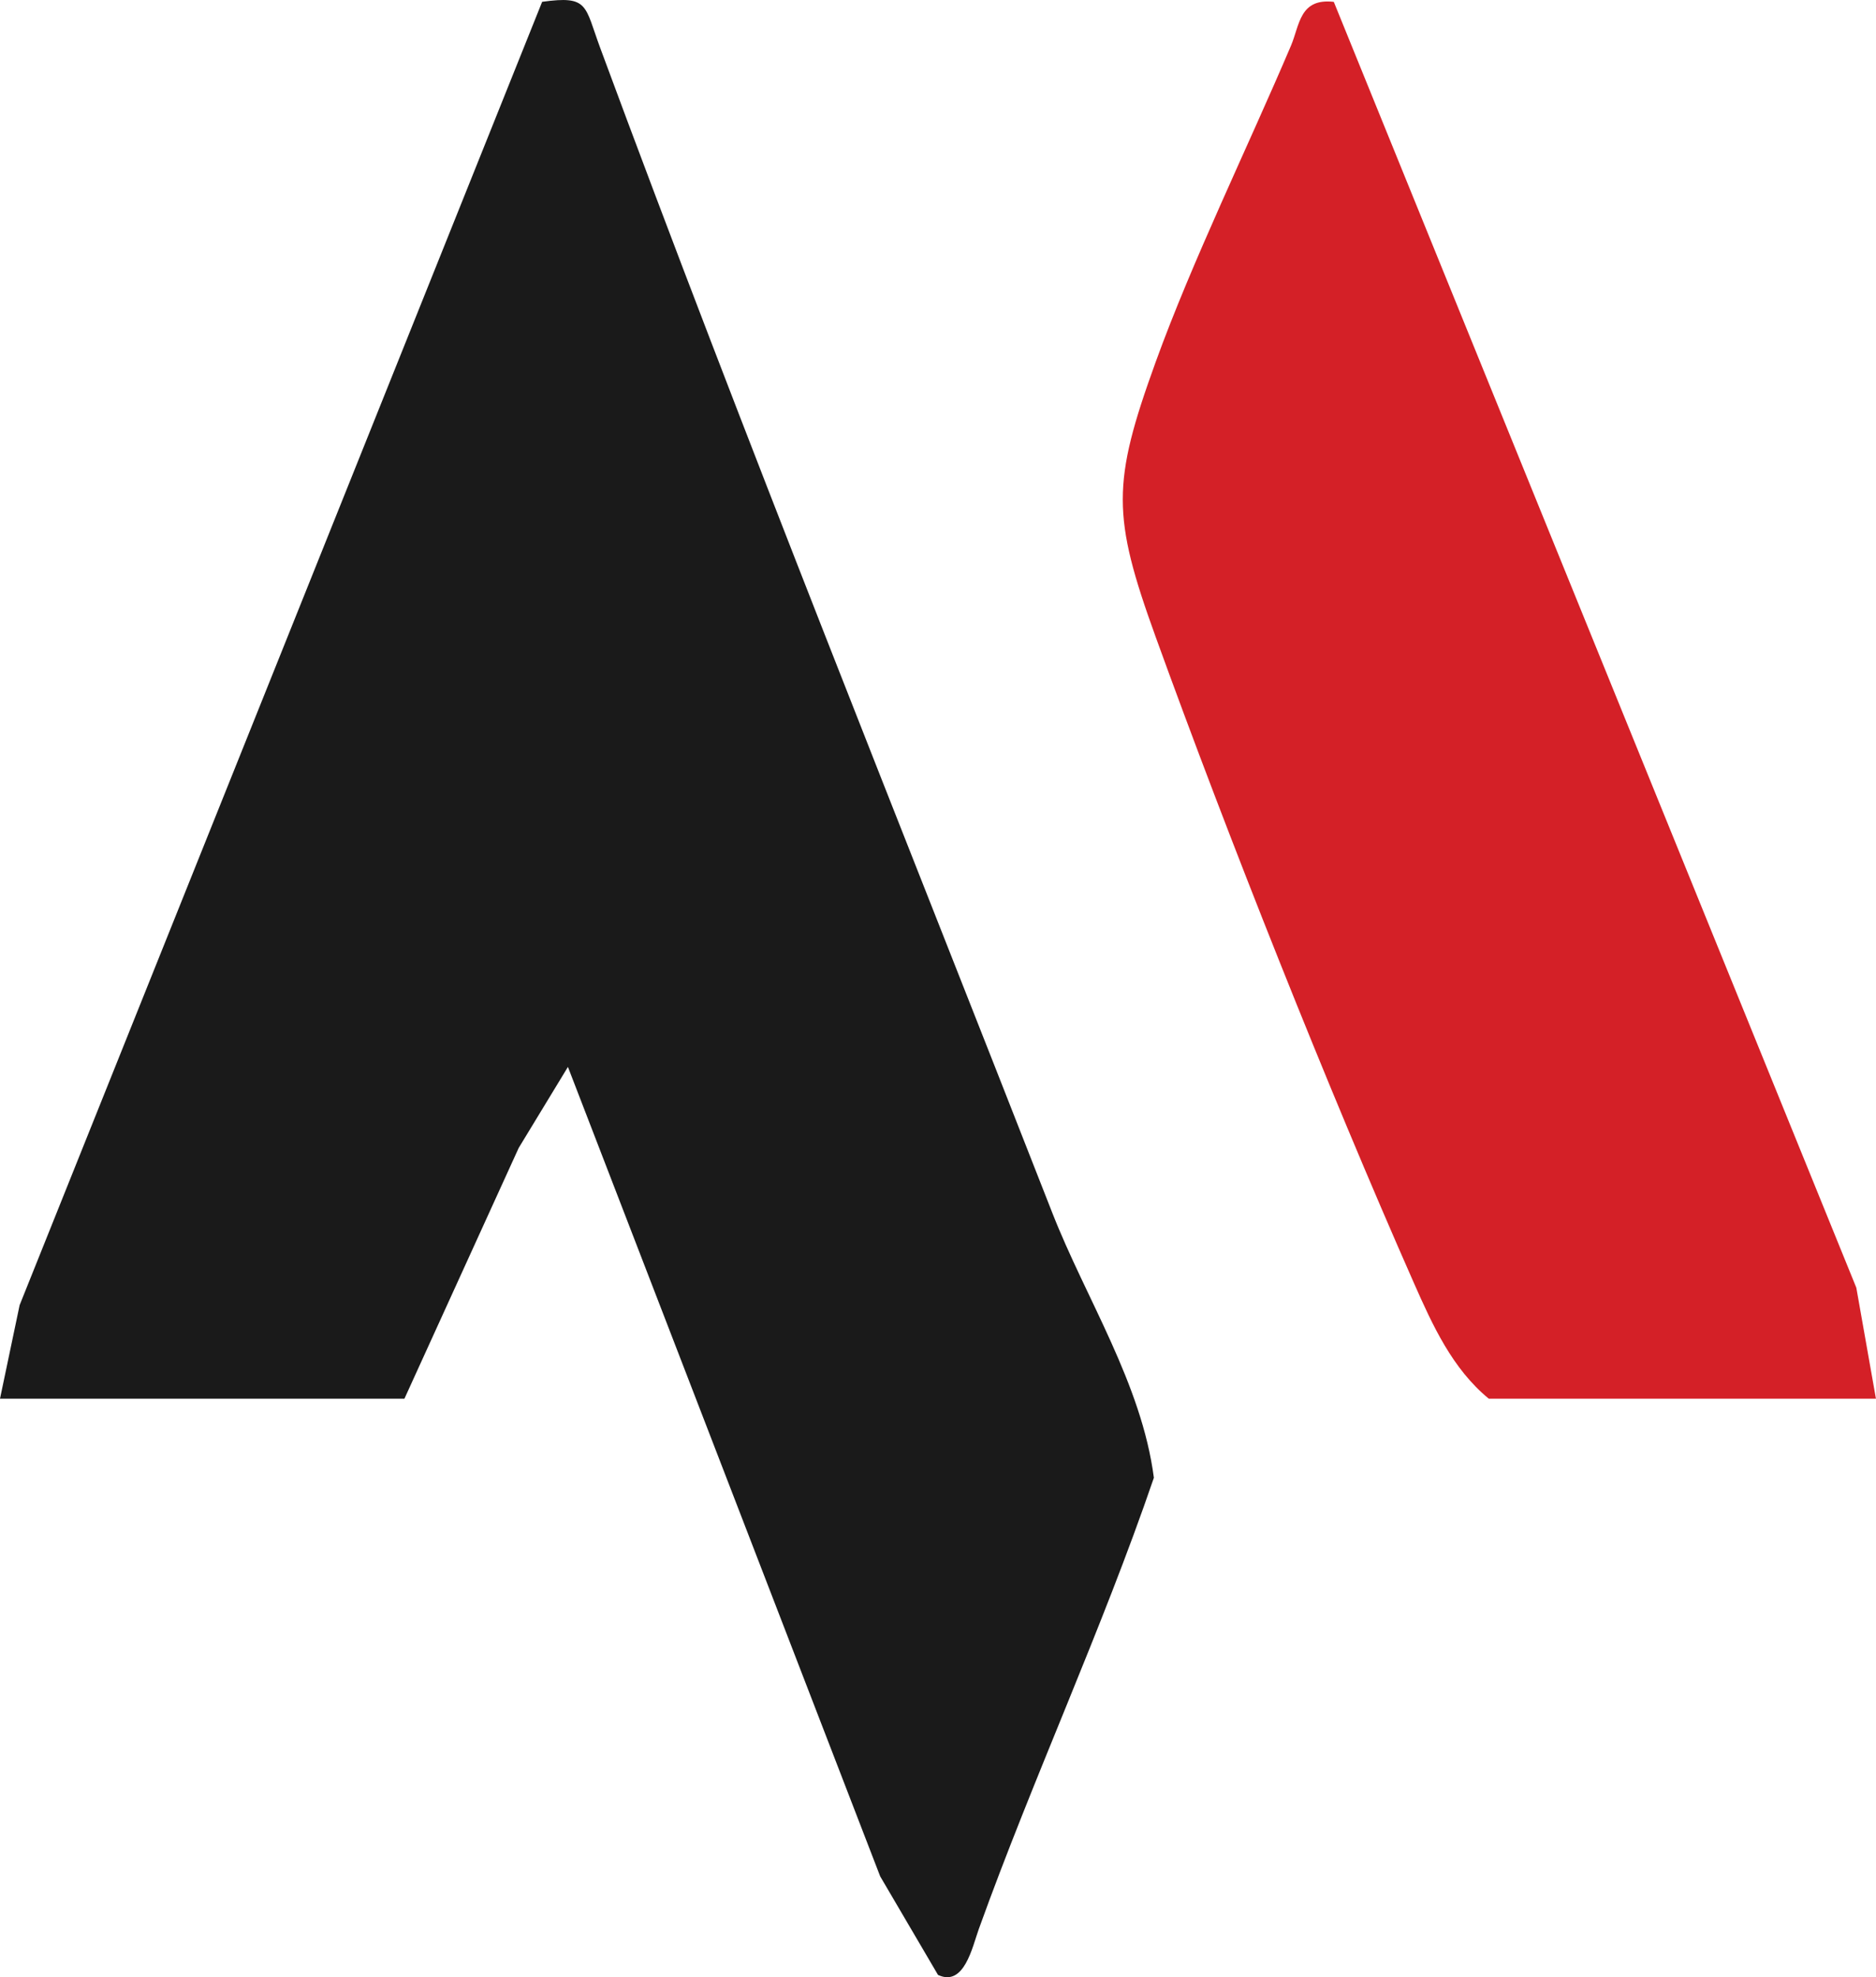
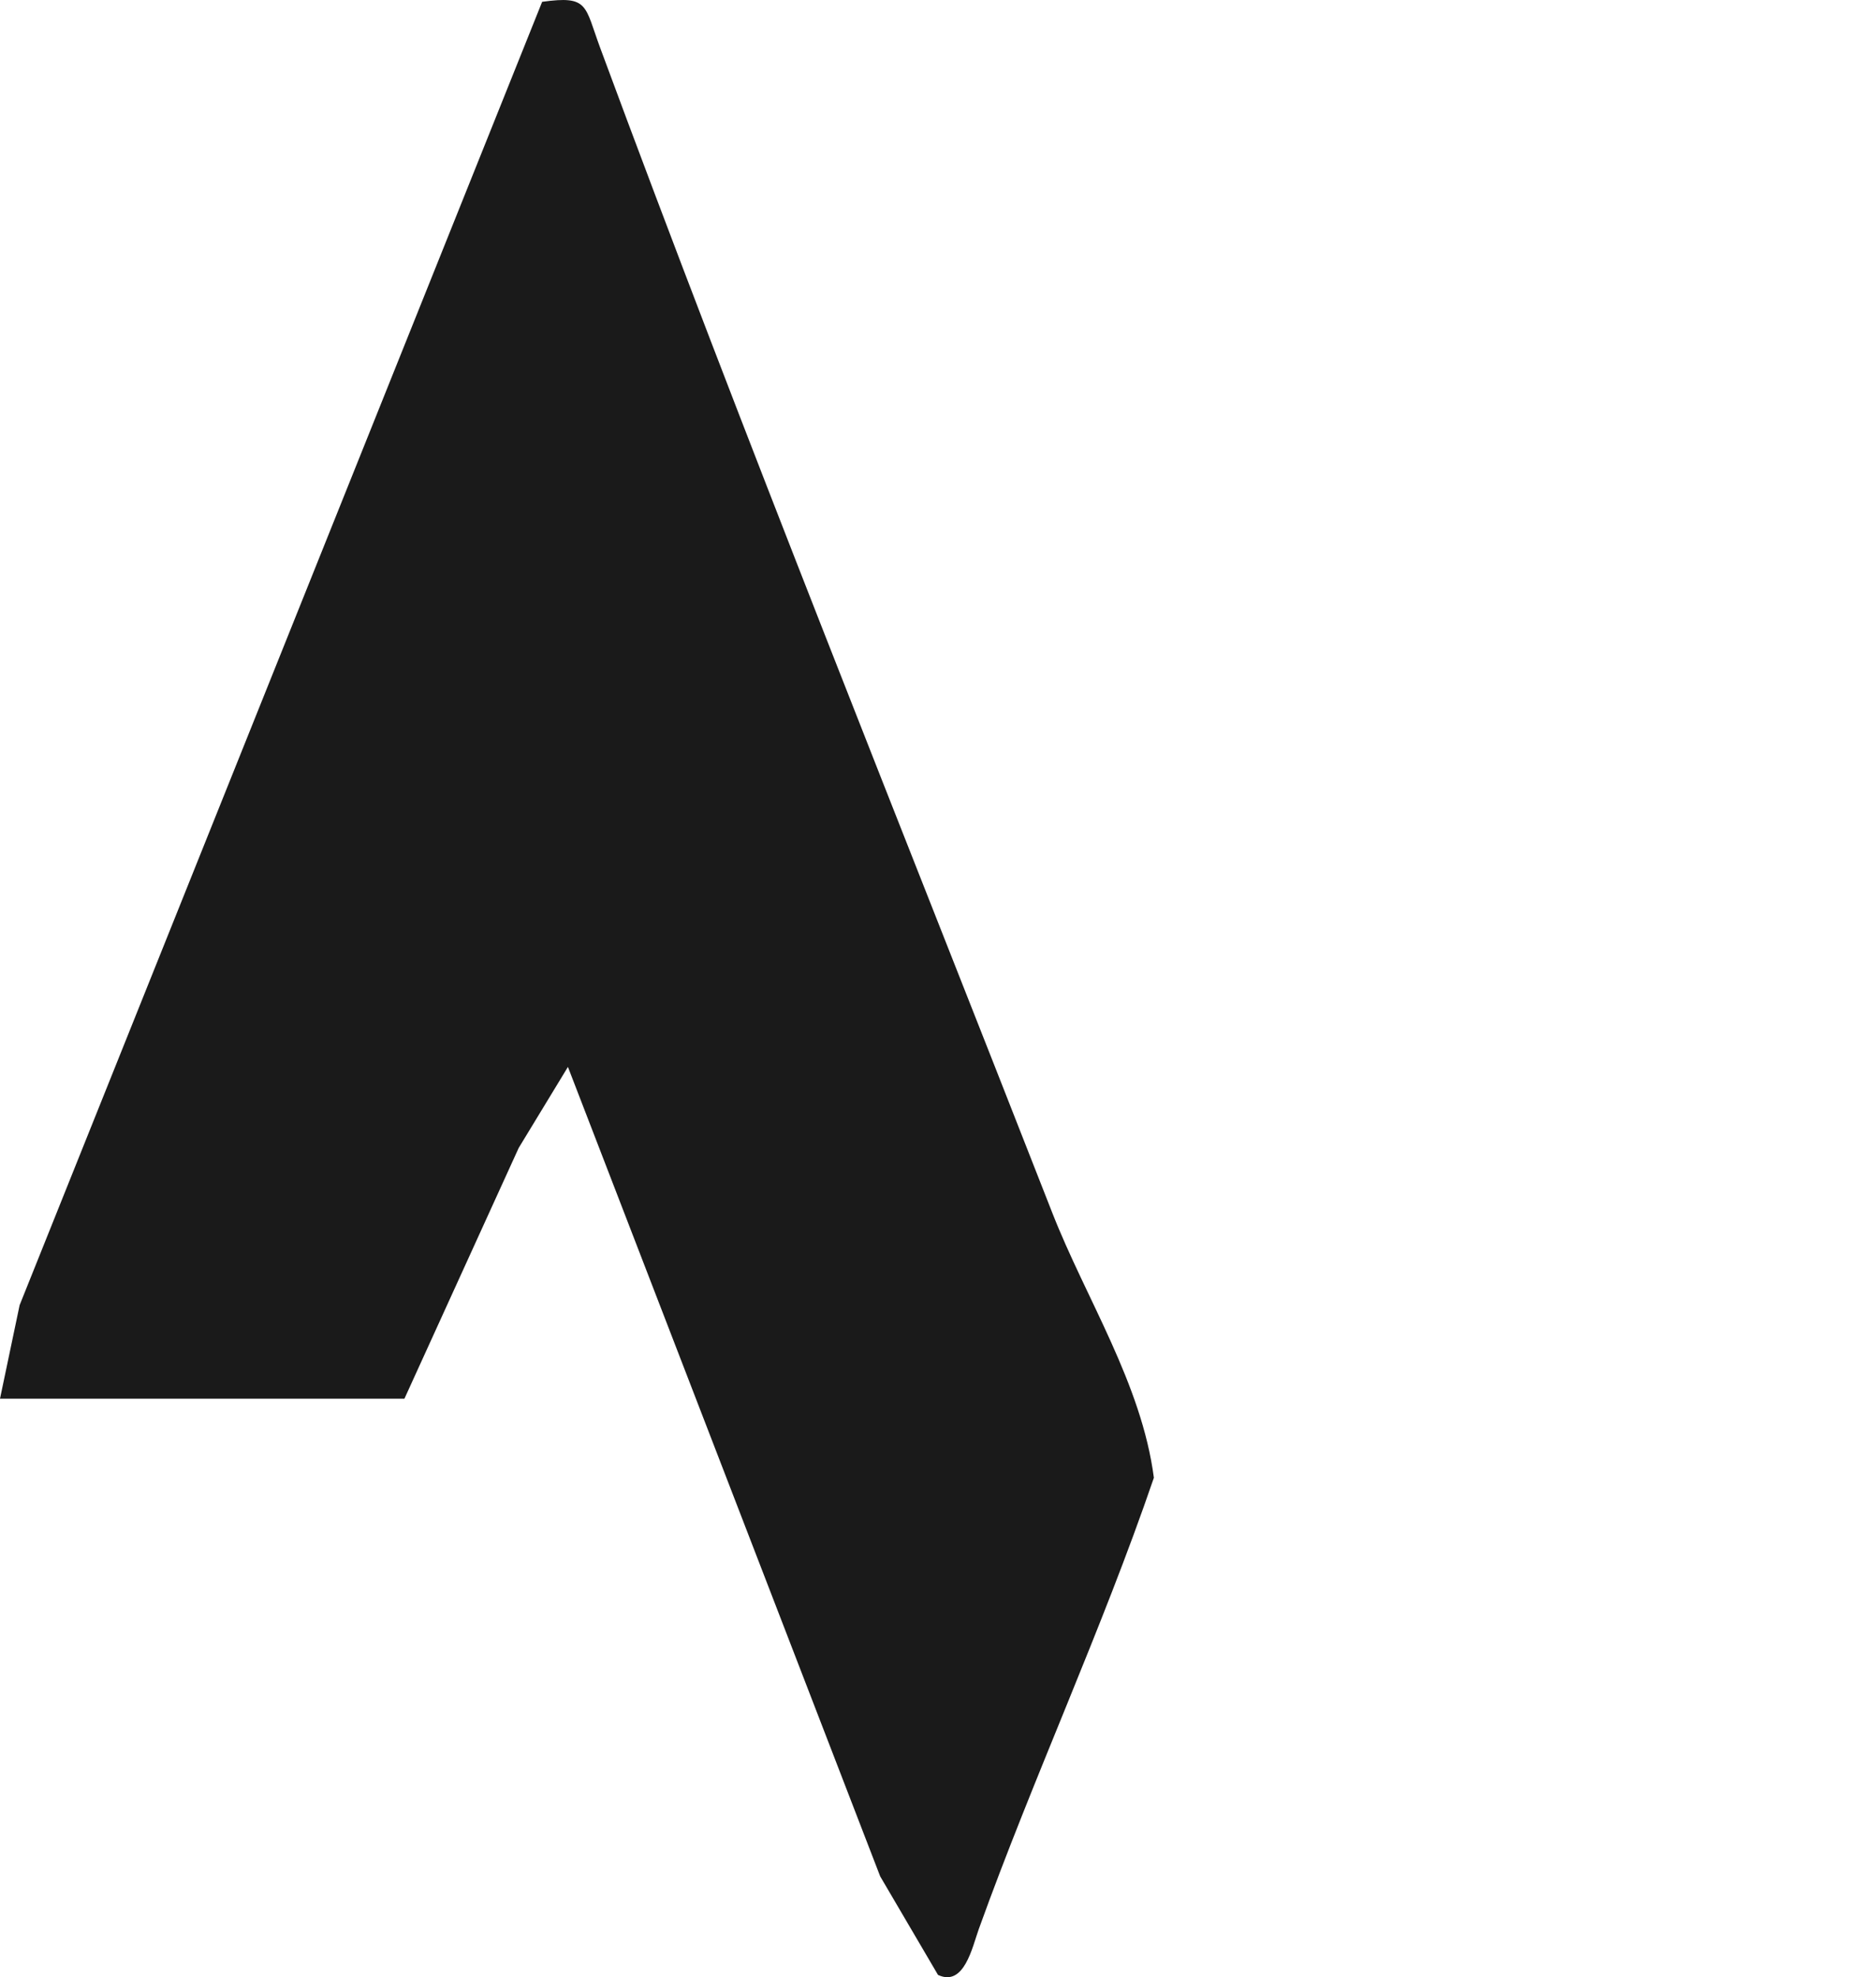
<svg xmlns="http://www.w3.org/2000/svg" id="Layer_1" data-name="Layer 1" viewBox="0 0 363.16 382.65">
  <defs>
    <style>      .cls-1 {        fill: #d42027;      }      .cls-2 {        fill: #1a1a1a;      }    </style>
  </defs>
  <path class="cls-2" d="M0,270.7l3.8-18.11L104.95.35c9.04-1.25,8.19.68,11.23,8.9,28.01,75.71,58.18,150.52,87.53,225.49,6.48,16.55,17.29,33.06,19.66,51.26-10.12,29.58-23.31,57.95-33.89,87.34-1.26,3.49-2.83,11.26-7.9,8.88l-11.19-19.07-60.45-156.66-9.53,15.68-22.12,48.53H0Z" />
-   <path class="cls-1" d="M363.16,270.7h-74.96c-7.04-5.79-10.86-14.16-14.52-22.45-16.75-37.93-35.9-86.11-49.98-125.03-8.46-23.39-8.47-29.72,0-53.11,7.07-19.55,17.87-41.66,26.21-61.27,1.69-3.97,1.64-9.24,8.29-8.48l101.15,248.86,3.8,21.49Z" />
</svg>